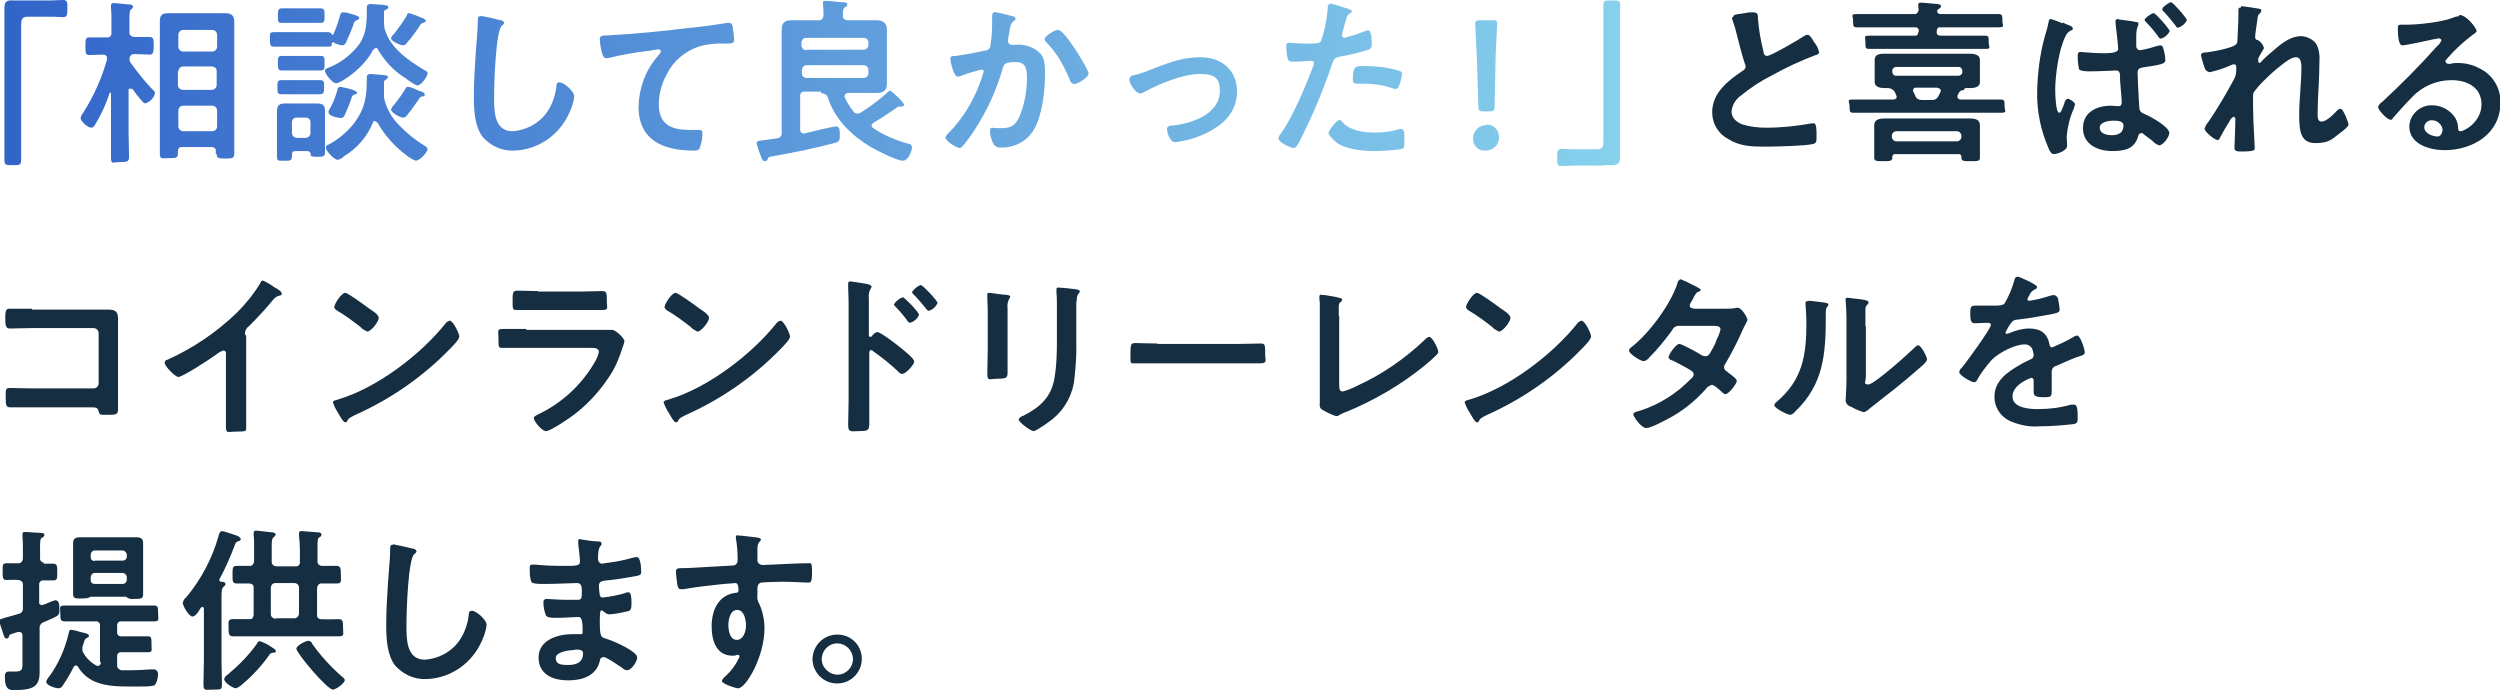
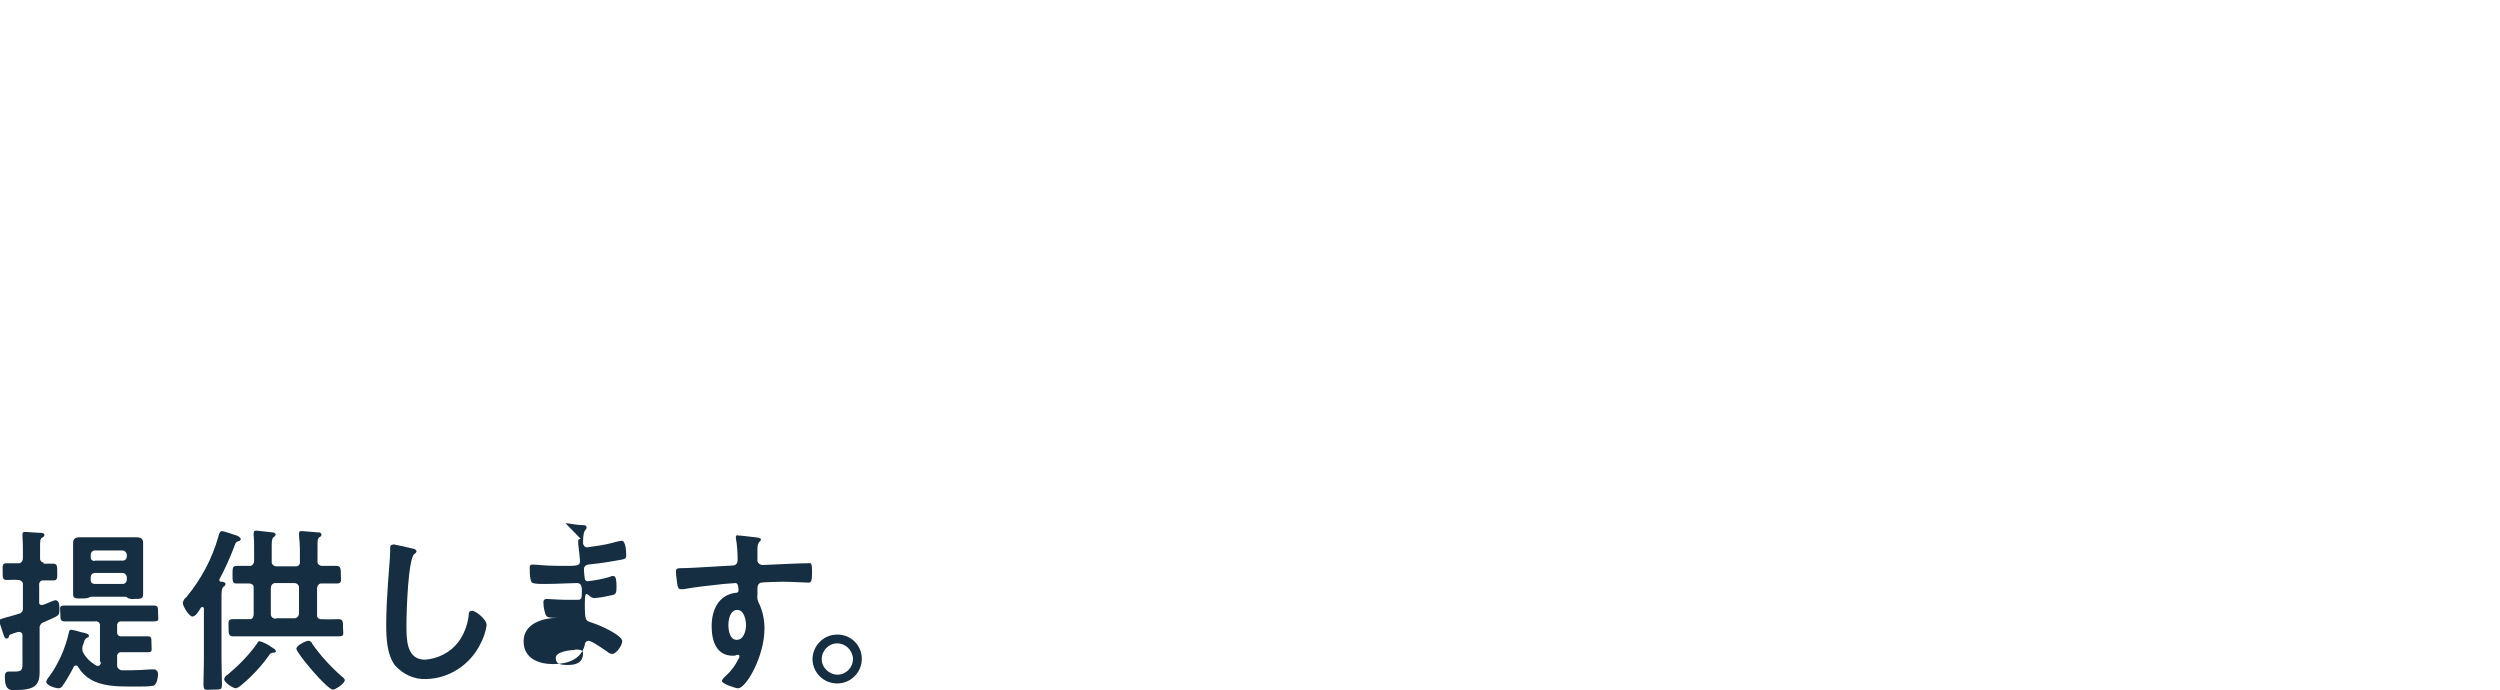
<svg xmlns="http://www.w3.org/2000/svg" version="1.1" viewBox="0 0 567.7 156.7">
  <defs>
    <style>
      .cls-1 {
        fill: #152e41;
        fill-rule: evenodd;
      }

      .cls-2 {
        clip-rule: evenodd;
        fill: none;
      }

      .cls-3 {
        clip-path: url(#clippath);
      }

      .cls-4 {
        fill: url(#_名称未設定グラデーション_10);
      }
    </style>
    <clipPath id="clippath">
-       <path id="_相談して良かった_" class="cls-2" d="M4.8.1c-.6,0-1.3,0-1.9,0C1.5,0,1,.4,1,1.8s0,2.6,0,3.9v25.3c0,1.6,0,3.3,0,4.9s.1,1.6,1.9,1.6,1.9,0,1.9-1.6,0-3.3,0-5V5.6c0-1.1.2-1.8,1.4-1.8h6c.6,0,1.3.1,2,.1,1.1,0,1.1-.5,1.1-2S15.3,0,14.2,0s-1.7.1-2.6.1h-6.8ZM40.5,25.1c0-.6.5-1.1,1.1-1.1h6.6c.6,0,1.1.5,1.1,1.1h0v3.6c0,.6-.5,1.1-1.1,1.1h-6.6c-.6,0-1.1-.5-1.1-1.1v-3.6ZM40.5,16.2c0-.6.5-1.1,1-1.1,0,0,0,0,0,0h6.6c.6,0,1.1.4,1.1,1,0,0,0,0,0,.1v3.1c0,.6-.5,1.1-1.1,1.1h-6.6c-.6,0-1.1-.5-1.1-1.1v-3.1ZM41.6,11.7c-.6,0-1.1-.5-1.1-1.1h0v-2.7c0-.6.5-1.1,1.1-1.1h6.6c.6,0,1.1.5,1.1,1.1h0v2.7c0,.6-.5,1.1-1.1,1.1,0,0,0,0,0,0h-6.6ZM49.2,35c0,1,.6,1,2,1s2,0,2-1.1c0-1.6,0-3.1,0-4.7V8.5c0-1.2,0-2.4,0-3.6s-.5-1.9-2-1.9-1.8,0-2.7,0h-7.5c-.9,0-1.8,0-2.8,0-1.5,0-1.9.5-1.9,1.9s0,2.4,0,3.6v21.7c0,1.6,0,3.1,0,4.6s.5,1.1,2.1,1.1,2,0,2-1.1v-.5c0-.4.2-.8.6-.9,0,0,.2,0,.3,0h6.8c.4,0,.8.2.9.6,0,0,0,.2,0,.3v.6ZM30,20.1c.7,1,1.4,1.9,2.2,2.8.2.3.5.5.8.6,1.1-.4,1.9-1.2,2.2-2.3,0-.4-.3-.7-.6-.9-1.8-1.9-3.4-3.9-4.9-6-.2-.2-.3-.6-.3-.9,0-.5.3-1,.8-1.1,0,0,.2,0,.3,0h.4c1.2,0,2.3.1,3.1.1s.9-.6.9-2,0-2-.9-2-1.9,0-3.1,0h-.4c-.5,0-1-.3-1.1-.8,0-.1,0-.2,0-.3v-3c0-1.2,0-1.9.4-2.2.2-.1.4-.3.4-.6,0-.4-.6-.5-.9-.5-.6,0-2.9-.3-3.4-.3-.3,0-.6,0-.7.4,0,0,0,.1,0,.2,0,.1,0,.2,0,.4.1.9.1,1.8.1,2.7v3c.1.5-.2,1-.7,1.1-.1,0-.3,0-.4,0h-.8c-1.2,0-2.2,0-3.1,0s-.9.5-.9,2,0,2,.9,2,2-.1,3.1-.1h0c.4,0,.8.2.9.6,0,0,0,.1,0,.2,0,0,0,.2,0,.3-1.2,4.3-3,8.3-5.4,12.1-.3.3-.5.8-.6,1.2,0,.8,1.7,2.2,2.4,2.2.4,0,.7-.3.9-.7,1.4-2.3,2.5-4.7,3.3-7.2,0,0,.1-.1.2-.1,0,0,.1.1.1.2v8.7c0,1.9,0,3.8,0,5.7s.4,1.2,2,1.2,2.1,0,2.1-1.2c0-1.9-.1-3.8-.1-5.6v-9.5c0-.2,0-.3.3-.4,0,0,0,0,0,0,.1,0,.2,0,.3.2ZM96.4,21.4c0-.3-.4-.5-.7-.6-.2,0-.8-.3-1.3-.5-.6-.3-1.2-.5-1.8-.6-.2,0-.4.2-.5.4-.8,1.3-1.7,2.6-2.7,3.8-.3.3-.5.6-.6,1,0,.7,2.1,1.8,2.7,1.8.4,0,.7-.2.9-.5,1-1.2,1.9-2.5,2.8-3.8.1-.3.4-.5.8-.5.2,0,.5-.2.5-.4h0ZM81,21c0-.5-2.3-1-2.8-1.1-.2,0-.8-.2-.9-.2-.4,0-.7.4-.7.8-.4,1.5-1,2.9-1.7,4.2-.2.2-.3.5-.3.8,0,.9,2.3,1.3,2.8,1.3.3,0,.7-.2.8-.5.4-.8,1.3-3,1.6-3.9,0-.5.4-.9.9-1,.2,0,.4-.1.4-.3h0ZM70,5.2c1,0,1.9,0,2.8,0s.9-.4.9-1.6,0-1.7-.9-1.7-1.8,0-2.8,0h-3.2c-1,0-2,0-2.8,0s-.9.4-.9,1.7,0,1.6.9,1.6,1.9,0,2.8,0h3.2ZM92.9,3c-.3,0-.5.2-.5.5-.9,1.5-1.9,2.9-3,4.3-.3.2-.5.5-.6.9,0,.7,2.2,1.6,2.7,1.6.4,0,.8-.3,1-.7,1.1-1.2,2-2.5,2.9-3.9.2-.3.5-.5.9-.6.2,0,.4-.2.4-.4-.2-.3-.5-.6-.8-.6-.9-.4-1.9-.8-2.9-1.1h0ZM70,21.4c1.1,0,1.9,0,2.7,0s.9-.4.9-1.6,0-1.6-.9-1.6-1.6,0-2.7,0h-3.4c-1,0-2.1,0-2.7,0-.9,0-.9.4-.9,1.6s0,1.6.9,1.6,1.6,0,2.6,0h3.4ZM70.1,16c1.1,0,2.1,0,2.7,0,.9,0,.9-.4.9-1.7s0-1.6-.9-1.6-1.6,0-2.7,0h-3.4c-1,0-2.1,0-2.7,0-.9,0-.9.4-.9,1.6s0,1.7.9,1.7,1.6,0,2.7,0h3.4ZM85,11.2c0-.2.2-.3.4-.3.2,0,.4.1.4.3,1.5,2.6,3.6,4.9,6.2,6.5.5.4,2.3,1.7,2.8,1.7.8,0,2.3-2,2.3-2.8,0-.3-.3-.5-.6-.6-3.8-2.3-8-5.1-9.2-9.6,0-.3-.1-.7-.1-1,0-.1,0-.3,0-.4,0-.7,0-1.4,0-2.2,0-.3.1-.5.4-.6.3,0,.5-.3.6-.6,0-.4-.7-.4-1.2-.5-.5,0-2.4-.2-2.9-.2-.4,0-.7.2-.8.6,0,0,0,.2,0,.3,0,3,0,5.7-1.7,8.2-1.7,2.3-4.1,4.2-6.8,5.3-.5.2-1,.3-1,.8,0,.7,1.7,2.8,2.5,2.8,1.2,0,6.6-3.7,8.4-7.6h0ZM70.5,30.2c0,.6-.5,1.1-1.1,1.1h-2c-.6,0-1.1-.5-1.1-1.1h0v-2.4c0-.6.4-1.1,1-1.1,0,0,0,0,.1,0h2c.6,0,1.1.4,1.1,1,0,0,0,0,0,.1v2.4ZM70.5,35.2c.1.3.4.4,1.6.4s1.7,0,1.7-1,0-2,0-3v-4.5c0-.6,0-1.2,0-1.8,0-1.3-.4-1.8-1.7-1.8s-1,0-1.6,0h-4.3c-.6,0-1.1,0-1.6,0-1.3,0-1.7.6-1.7,1.8s0,1.2,0,1.8v5.6c0,1,0,1.9,0,2.9s.4.9,1.7.9,1.7,0,1.7-1v-.3c0-.8.2-.9,1.1-.9h2.4c.4,0,.7.3.8.7h0ZM85.7,27.8c1.6,2.8,3.7,5.3,6.4,7.3.7.6,1.5,1.1,2.3,1.4.9,0,2.7-1.9,2.7-2.7-.1-.3-.4-.6-.7-.7-2.1-1.3-4.1-2.9-5.8-4.7-1.7-1.7-2.9-3.9-3.4-6.2,0-.3,0-.7,0-1,0-.8,0-1.6,0-2.4,0-.3.1-.6.4-.7.2-.1.4-.3.5-.6,0-.4-.7-.4-1.3-.5-.4,0-2.3-.2-2.7-.2-.4,0-.7.2-.8.5,0,0,0,.2,0,.3,0,4.2-.3,6.9-2.9,10.4-1.6,2-3.6,3.7-5.9,4.9-.3,0-.5.3-.5.6,0,.8,1.9,2.8,2.7,2.8.5-.1,1-.4,1.4-.8,3-1.8,5.3-4.5,6.6-7.7,0-.2.2-.3.4-.3.2,0,.4.1.4.3h0ZM75.8,9.7c.6.3,1.2.5,1.9.6.3,0,.6-.2.8-.5.6-1.3,1.2-2.7,1.7-4,0-.5.3-.9.7-1.2.3,0,.6-.2.7-.5,0-.4-.9-.7-2.1-1-.5-.2-1.1-.3-1.6-.3-.5,0-.6.4-.7.8-.4,1.4-.9,2.9-1.5,4.2,0,0-.1.1-.2.1h0c-.1,0-.2,0-.2-.2-.2-.3-.5-.4-.8-.4-1.1,0-2.2,0-3.4,0h-5.4c-1.1,0-2.2,0-3.4,0s-1,.4-1,1.6,0,1.7,1,1.7,2.2,0,3.4,0h5.4c1.1,0,2.2,0,3.3,0s.9-.2.9-.6c0-.2.2-.4.4-.4,0,0,.1,0,.2,0h0ZM109.1,3.7c-.6,0-.6.4-.6,1v.4c0,1.6-.4,5.5-.5,7.3-.2,3.2-.4,6.3-.4,9.5s.2,6.8,2,9.2c1.8,2,4.3,3.2,7,3.1,5.2-.1,9.8-3.1,12.2-7.6.8-1.5,1.4-3,1.6-4.7,0-1.2-2.4-3.2-3.3-3.2s-.7.7-.8,1.3c-.3,2.1-1.1,4.2-2.4,5.9-1.8,2.3-4.6,3.7-7.5,3.9-4.3,0-4.2-4.8-4.2-8s.4-15,1.8-16c.2-.1.4-.3.5-.6-.1-.3-.4-.6-.8-.6-1.5-.4-3-.7-4.5-1h0ZM136.2,9c0,.4.4,4.2,1.3,4.2.2,0,.4,0,.6,0,2.9-.7,5.9-1.3,8.8-1.6.4,0,2.2-.4,2.6-.4.3,0,.6.2.6.5-.2.4-.4.7-.7,1-2.8,3.2-4.3,7.3-4.4,11.5,0,7.8,5.8,10,12.6,10,.4,0,.9,0,1.2-.4.5-1.1.7-2.3.7-3.6,0-.6-.3-.7-.9-.7s-1.3,0-2,0c-4,0-7-1.1-7-5.8,0-2.5.7-4.9,1.9-7,1.4-2.8,3.9-4.9,6.8-6,2.1-.7,4.4-.9,6.6-.8.9,0,1.8,0,1.8-.8,0-1-.2-2-.3-2.9-.1-.5-.2-1-.8-1-.2,0-.3,0-.5,0-3,.5-6.1.9-9.1,1.2-5.8.7-11.7,1.3-17.5,1.6-1.8.1-2.3,0-2.3,1h0ZM196.1,14.8c.6,0,1.1.5,1.1,1.1v.7c0,.6-.5,1.1-1,1.1,0,0,0,0,0,0h-13c-.6,0-1.1-.4-1.1-1,0,0,0,0,0-.1v-.7c0-.6.5-1.1,1.1-1.1h13ZM183.1,11.4c-.6,0-1.1-.5-1.1-1.1h0v-.6c0-.6.4-1.1,1-1.1,0,0,0,0,.1,0h13c.6,0,1.1.4,1.1,1,0,0,0,0,0,0v.6c0,.6-.5,1.1-1.1,1.1h-13ZM186.6,21.2c.7,0,1.3.4,1.4,1,1.6,4.9,5.3,8.5,9.6,11.1,1.3.8,6.1,3.2,7.4,3.2s2.1-2.3,2.1-3.1c-.1-.5-.5-.8-1-.8-2.8-.8-5.4-1.9-7.8-3.5-.2-.1-.3-.3-.4-.6,0-.2.2-.4.4-.6,1.9-1.1,3.7-2.3,5.4-3.5,0-.1.2-.2.4-.2,0,0,.3,0,.4,0,.1,0,.2,0,.3,0,.3,0,.5-.2.5-.4,0,0,0,0,0,0,0-.5-2.8-3.2-3.2-3.2-.3.1-.6.3-.8.6-1.8,1.6-3.8,3.1-5.9,4.4-.2.1-.5.2-.7.2-.4,0-.7-.2-.9-.5-.8-1-1.4-2-2-3.2,0,0,0-.2,0-.3,0-.4.4-.7.8-.7,0,0,0,0,0,0h3c1.2,0,2.4,0,3.6,0s2.2-.4,2.2-2,0-2.5,0-3.8v-5c0-1.2,0-2.5,0-3.7s-.8-2-2.3-2-2.4,0-3.6,0h-3c-.5,0-1-.2-1.1-.8,0-.1,0-.2,0-.3,0-1,0-1.5.5-1.9.3,0,.5-.3.5-.6,0-.5-.7-.5-1.1-.5-.9,0-2.7-.3-3.6-.3s-.8,0-.8.6,0,.3,0,.4c.1.8.1,1.5.1,2.3,0,.5-.3,1-.8,1.1-.1,0-.2,0-.3,0h-2.6c-1.2,0-2.4,0-3.6,0s-2.2.4-2.2,2,0,2.5,0,3.7v19.8c.1.6-.3,1.1-.8,1.3,0,0-.1,0-.2,0-1.2.2-2.1.3-2.8.4-1.6.2-1.9.2-1.9.8.2.8.5,1.6.8,2.4.4,1,.5,1.6,1.1,1.6.3,0,.5-.2.6-.4.2-.5.2-.6,1.1-.7,4.6-.8,9.5-1.8,14-3,1-.3,1.3-.4,1.3-1.6s0-2.2-.8-2.2-6.4,1.4-7.2,1.6c0,0-.2,0-.2,0-.4,0-.8-.3-.8-.8,0,0,0-.1,0-.2v-7.4c-.1-.5.2-1,.7-1.1.1,0,.3,0,.4,0h3.6ZM240.2,6.8c-.7,0-3,1.4-3,2.1,0,.3.2.5.4.7,2.7,2.8,3.8,5.1,5.4,8.6,0,.5.5.8.9.9.8,0,3.3-1.5,3.3-2.4s-5.4-9.9-6.9-9.9h0ZM225.7,2.9c-.4,0-.4.5-.4.8,0,.5,0,.9,0,1.4,0,1.7-.1,3.5-.4,5.2,0,.7-.6,1.2-1.3,1.2-2.2.5-4.4.9-6.6,1.2-.5,0-1.2,0-1.2.6s.7,4.1,1.7,4.1c.3,0,.6-.1.8-.2,1.5-.6,3-1,4.6-1.4.3,0,.5.2.5.4,0,0,0,0,0,0-.3,1-.6,2-1,3-1.6,4.2-4,8-7.1,11.1-.3.2-.5.6-.6.9,0,.9,2.6,2.4,3.2,2.4.3,0,.5-.2.7-.4,1.5-1.8,2.8-3.7,4-5.8,2.2-3.7,3.9-7.7,5.1-11.9.3-1.1.7-1.4,3-1.4s2.5,1.6,2.5,3.6c0,3.1-.6,6.2-1.8,9-1,2-2,2.4-4.2,2.4s-1.5-.1-1.9-.1-.5.3-.5.7c0,1,.3,1.9.7,2.8.3.7,1.1,1.1,1.8,1,3.1.1,6.1-1.5,7.6-4.3,1.8-3.2,2.4-8.6,2.4-12.3s-.4-4.5-2.4-5.8c-1.4-.8-3-1.1-4.6-.9-.2,0-.3,0-.5,0-.4,0-.8-.3-.9-.7,0,0,0,0,0-.1,0-.1,0-.3,0-.4.1-.7.2-1.2.3-1.7.2-1.4.3-2,1.1-2.6.2,0,.3-.3.3-.5,0-.4-.7-.6-1-.6-.6-.2-3.6-.9-4-.9h0ZM256.4,18c0,.8,1.4,3.2,2.5,3.2.4,0,.8-.2,1.1-.4,3.4-1.8,8.6-4,12.5-4s4.5,1.4,4.5,4-1.8,4.5-3.9,5.7c-2.1,1.1-4.5,1.8-6.8,2-.5,0-1.3.1-1.3.8s.6,3,1.9,3c2.1-.3,4.2-.8,6.2-1.7,4.2-1.8,7.8-4.8,7.8-9.8s-3.6-7.8-8.3-7.8-8,1.6-11.5,2.9c-1.2.5-2.4.9-3.7,1.2-.5,0-.8.4-.9.8h0ZM304.2,27.2c-.6,0-2.5,2.4-2.5,3s1.3,1.8,2,2.3c2.2,1.5,5.9,1.8,8.6,1.8,2.1,0,4.2-.2,6.2-.5.5-.3.4-1.2.4-2,0-1.6,0-2.5-.7-2.5-.1,0-.3,0-.4,0-1.8.6-3.8.8-5.7.8-2.4,0-5.5-.4-7.2-2.3-.2-.3-.4-.5-.7-.6h0ZM307.2,18.1c0,.7.2.9,1,.9s1,0,1.5,0c2.2,0,4.3.3,6.4,1,.3.1.5.2.8.2.3,0,.6-.2.7-.5.4-.9.6-1.8.8-2.8,0-.4-.2-.7-.6-.8-2.6-.8-5.3-1.1-8-1.1-1.9,0-2.6-.2-2.6,3.2h0ZM301.9,1c-.4,0-.4.4-.4,1-.2,2.5-.7,4.9-1.5,7.3-.4.6-1,.6-3.5.6s-3.4-.2-3.8-.2c-.3,0-.6.2-.6.5,0,0,0,.1,0,.2,0,1,.1,2,.3,2.9.2.8.9.7,1.7.7,1.2,0,3-.2,3.6-.2.3,0,.7.2.7.5,0,0,0,0,0,0,0,.4-.2.7-.3,1-1.6,4.2-4.5,11.2-7.1,14.8-.3.4-.6.8-.7,1.3,0,.9,2.8,2.2,3.4,2.2s.9-.6,1.4-1.5c2.9-5.7,5.4-11.6,7.4-17.6.4-1.1.5-1.3,1.6-1.6,2.2-.4,4.4-.9,6.6-1.6.6-.2.9-.8.8-1.4,0-.6,0-3-.8-3-.3,0-.6,0-.8.2-1.5.6-3.1,1.1-4.6,1.5-.3,0-.6-.3-.6-.6h0c0-.2.8-3.1,1-3.6,0-.6.4-1.1.9-1.4.2,0,.3-.2.4-.4,0-.4-1.1-.7-1.5-.8-.5-.2-3.2-1-3.5-1h0ZM338.2,25.3c1,0,1.2-.2,1.2-1.2l.2-9.9c0-2.6.4-8,.4-8.8s-.2-.8-1.1-.8h-2.8c-.9,0-1.1.2-1.1.8s.3,6.2.4,8.6l.3,10.1c0,1,.2,1.2,1.2,1.2h1.3ZM337.6,28.4c-1.7,0-3,1.2-3.1,2.9,0,.1,0,.2,0,.3,0,1.4,1.1,2.6,2.6,2.6,0,0,.1,0,.2,0,1.6,0,3-1.1,3.1-2.8,0-.1,0-.2,0-.3,0-1.5-1.1-2.7-2.6-2.8,0,0-.1,0-.2,0h0ZM364.1,37.5c.6,0,1.2,0,1.9,0,1.3,0,1.9-.4,1.9-1.8s0-2.6,0-3.9V6.6c0-1.6,0-3.3,0-4.9s0-1.6-1.9-1.6-1.9,0-1.9,1.5,0,3.4,0,5v25.5c0,1.1-.2,1.8-1.4,1.8h-6c-.7,0-1.4-.1-2-.1-1.1,0-1.1.6-1.1,2.1s0,1.8,1,1.8,1.7-.1,2.6-.1h6.8Z" />
-     </clipPath>
+       </clipPath>
    <linearGradient id="_名称未設定グラデーション_10" data-name="名称未設定グラデーション 10" x1="0" y1="23.6" x2="371.6" y2="23.6" gradientUnits="userSpaceOnUse">
      <stop offset="0" stop-color="#3264c9" />
      <stop offset="1" stop-color="#88d2ed" />
    </linearGradient>
  </defs>
  <g>
    <g id="copy.svg">
-       <path id="_コインランドリーレンタルを" data-name="コインランドリーレンタルを" class="cls-1" d="M7.3,70.1c-1.2,0-2.3,0-3.5,0-.6,0-1.1,0-1.7,0s-.9.3-.9,1.9,0,2.6,1,2.6,3.4-.1,5.2-.1h13.8c.7,0,1.2.5,1.2,1.2,0,0,0,0,0,0v11.3c0,.7-.5,1.2-1.2,1.2H7.4c-1.9,0-4.2-.1-5.2-.1s-.9.5-.9,2.1,0,2.3,1,2.3,3.4,0,5.2,0h13c1.2,0,1.7,0,1.9.9.2.8.2.8,2,.8s2.4,0,2.4-1.2,0-2.4,0-3.6v-13.5c0-1.2,0-2.4,0-3.6,0-1.9-1-2-2.6-2s-2,0-3.1,0H7.3h0ZM55.6,75.9c0-.7.3-1.4.9-1.8,1.9-1.9,3.8-3.9,5.5-6,.4-.5.9-.9,1.6-1,.2,0,.4-.2.4-.4,0-.5-1.1-1.2-1.6-1.4-.8-.6-1.8-1.2-2.7-1.6-.3,0-.5.3-.6.6-1.5,2.5-3.3,4.7-5.4,6.8-4.6,4.4-9.9,8-15.7,10.6-.3,0-.6.3-.6.7,0,.8,2.4,3.2,3.1,3.2,1,0,7.4-4.2,8.6-5.1.5-.4,1-.7,1.6-.9.8,0,.6.9.6,1.1v10.9c0,1.7,0,3.4,0,5.2s.4,1.2,2.6,1.2,2-.1,2-1.2c0-1.7,0-3.5,0-5.2v-15.4h0ZM102,72.9c-.3,0-.5.2-.7.4-5.7,7.2-15.7,14.8-24.5,17.4-.5.2-1.2.2-1.2.7.3.8.7,1.7,1.2,2.4.3.5,1.1,2.1,1.6,2.1.2,0,.3,0,.4-.2.3-.7.4-.7,1.7-1.4,8.1-3.6,15.5-8.7,21.7-15.1.5-.5,2.1-2.1,2.1-2.8,0-.6-1.4-3.6-2.2-3.6h0ZM78.4,66.5c-.9,0-2.5,2.6-2.5,3.2,0,.3.3.6.6.8,1.9,1.1,3.6,2.4,5.3,3.7.4.5,1,.8,1.6,1.1.8,0,2.6-2.2,2.6-3.1s-1.9-1.9-2.4-2.3c-.8-.6-4.6-3.4-5.2-3.4ZM119.5,74.7c-1.7,0-3.4,0-5.1,0s-1.2.3-1.2,2.3,0,2,1.1,2c1.7,0,3.4,0,5.1,0h14.9c.6,0,1.7,0,1.7.9-.2.9-.6,1.8-1.1,2.6-2.9,4.9-7.2,8.9-12.3,11.4-.4.2-1.4.6-1.4,1,0,.7,1.8,3,2.8,3s5.6-3.1,6.7-4c3.3-2.6,6.1-5.8,8.3-9.4,1-1.7,1.7-3.5,2.3-5.4.2-.5.4-1.1.5-1.6,0-.7-2-2.6-2.8-2.6-.2,0-.5,0-.7,0-.8,0-2.7,0-3.6,0h-15.2,0ZM122.2,66.1c-1.6,0-3.6-.1-4.7-.1s-1.1.5-1.1,2.4,0,2,1.1,2,3.1,0,4.7,0h9.8c1.6,0,3.1,0,4.7,0s1.1-.5,1.1-1.9c0-2,0-2.4-1.1-2.4s-3.1.1-4.7.1h-9.8ZM177.1,72.9c-.3,0-.5.2-.7.4-5.7,7.2-15.7,14.8-24.5,17.4-.5.2-1.2.2-1.2.7.3.8.7,1.7,1.2,2.4.3.5,1.1,2.1,1.6,2.1.2,0,.3,0,.4-.2.3-.7.4-.7,1.7-1.4,8.1-3.6,15.5-8.7,21.7-15.1.5-.5,2.1-2.1,2.1-2.8,0-.6-1.4-3.6-2.2-3.6h0ZM153.4,66.5c-.9,0-2.5,2.6-2.5,3.2,0,.3.3.6.6.8,1.9,1.1,3.6,2.4,5.3,3.7.4.5,1,.8,1.6,1.1.8,0,2.6-2.2,2.6-3.1s-1.9-1.9-2.4-2.3c-.8-.6-4.6-3.4-5.2-3.4ZM209.1,64.7c-.8.3-1.5.9-2,1.6,0,.2.2.4.4.6,1,1,1.9,2.1,2.8,3.2.1.2.3.4.6.5.9-.3,1.6-.9,2-1.8,0-.5-3.3-4-3.7-4ZM205,67.5c-.8.3-1.5.8-2,1.6,0,.2.2.4.4.6,1,1,1.9,2.1,2.7,3.2.1.2.4.4.6.4.9-.3,1.6-.9,2-1.8,0-.6-3.3-4-3.7-4ZM198,76.3c0,.1-.2.2-.4.2-.2,0-.3-.2-.3-.4,0,0,0,0,0,0v-6c0-1,0-1.8,0-2.4-.1-.7,0-1.5.4-2.1.1-.2.2-.3.2-.5,0-.6-1.6-.7-3.4-1-.3,0-1.1-.2-1.4-.2-.3,0-.5.2-.5.4,0,0,0,.1,0,.2,0,.2,0,.5,0,.7,0,1,.1,2.1.1,3.1v22.8c0,1.8-.1,3.6-.1,5.4s.7,1.4,2.3,1.4c2.4,0,2.5-.2,2.5-2.1s0-3.2,0-4.8v-10.9c0-.3.1-.6.4-.6,0,0,0,0,0,0,.1,0,.3,0,.4.2,2,1.4,4,3,5.8,4.7.2.3.5.5.9.5.8,0,2.7-2.1,2.7-2.8s-2.2-2.4-2.8-2.9c-.8-.7-4.8-3.8-5.6-3.8-.5.1-.9.5-1.2.9ZM244.5,68.5c0-.6,0-1.2.3-1.7.2-.1.3-.3.4-.6,0-.4-.5-.4-.8-.5-1.3-.2-2.6-.3-4-.4-.3,0-.5,0-.5.4,0,.2,0,.5,0,.7.1.9.1,1.8.1,2.8v8.7c0,2.6-.1,5.2-.5,7.7-.7,4.5-3.2,6.8-7.1,8.8-.5.1-.8.4-1.1.8,0,.7,2.8,2.7,3.4,2.7s3.7-2.2,4.4-2.8c2.8-2.3,4.6-5.7,4.9-9.3.3-2.8.5-5.7.4-8.5v-8.9h0ZM228.8,72.3c0-.9,0-1.6,0-2.2-.1-.8,0-1.6.4-2.3.1-.1.2-.3.2-.4,0-.4-.6-.4-1.4-.5-.6,0-3-.4-3.4-.4s-.4.1-.4.4,0,.5,0,.7c0,1,.1,2.1.1,3.2v8.4c0,1.9-.1,3.7-.1,5.6s.5,1.2,2.4,1.2,2.2-.2,2.2-1.4c0-1.8,0-3.6,0-5.4v-6.7h0ZM262.8,78c-1.7,0-4.4-.1-5-.1-1,0-1.1.3-1.1,2.6s0,2,1.1,2c1.7,0,3.4,0,5,0h18.4c1.6,0,3.3,0,5,0s1.1-.8,1.1-2c0-2.2,0-2.5-1.1-2.5s-3.1.1-5,.1h-18.4ZM304,71.7c0-.6,0-1.3,0-1.9,0-.4,0-.9.4-1.2.2-.1.3-.3.4-.5,0-.4-.5-.4-.8-.5-.6-.2-2.6-.5-3.2-.6-.3,0-.6,0-.8-.1-.2,0-.4.2-.4.4,0,0,0,0,0,0,0,.2,0,1,.1,1.3,0,.7,0,1.6,0,2.4v16.3c0,1.5,0,3,0,4.3-.1.5,0,1.1.5,1.4,1,.6,2,1.1,3.2,1.5.4,0,.7-.2,1-.4.5-.2.9-.5,1.4-.6,6.3-2.6,12.3-6.1,17.6-10.4,1-.8,1.9-1.6,2.8-2.5.2-.2.4-.4.4-.7,0-.8-1.4-3.4-2-3.4-.4,0-.7.3-1,.6-4.5,4.3-9.7,7.9-15.4,10.5-1,.5-2.1,1-3.3,1.3-.7,0-.8-.6-.8-1.6v-15.6h0ZM359,72.9c-.3,0-.5.2-.7.4-5.7,7.2-15.7,14.8-24.5,17.4-.5.2-1.2.2-1.2.7.3.8.7,1.7,1.2,2.4.3.5,1.1,2.1,1.6,2.1.2,0,.3,0,.4-.2.3-.7.4-.7,1.7-1.4,8.1-3.6,15.5-8.7,21.7-15.1.5-.5,2.1-2.1,2.1-2.8s-1.4-3.6-2.2-3.6h0ZM335.4,66.5c-.9,0-2.5,2.6-2.5,3.2,0,.3.3.6.6.8,1.9,1.1,3.6,2.4,5.3,3.7.4.5,1,.8,1.6,1.1.8,0,2.6-2.2,2.6-3.1s-1.9-1.9-2.4-2.3c-.8-.6-4.6-3.4-5.2-3.4h0ZM384.4,70c-.4,0-.7-.2-.7-.6,0-.3.2-.6.3-.8.3-.4.5-.8.6-1.1.6-1,.6-1.1,1.2-1.3.2,0,.4-.2.4-.4,0-.3-2-1.2-2.4-1.4-.7-.4-1.5-.7-2.2-1-.4.2-.7.6-.7,1-1.6,4.8-6.4,11.3-10.4,14.4-.3.2-.5.4-.6.8,0,.7,2.6,2.4,3.3,2.4.5,0,1-.4,1.3-.8,1.9-1.9,3.6-4,5.2-6.2.3-.7,1-1.1,1.8-1h7.6c.6,0,1.6,0,1.6.8-.2.9-.6,1.8-1,2.6,0,.2-.2.4-.2.6-1.1,2.1-1.4,2.9-2.2,2.9-.3,0-.5-.1-.8-.2-.8-.5-4.5-2.6-5.2-2.6s-2.4,2.4-2.4,3,.8.7,1.2.9c1,.5,3.1,1.6,4,2.2.3.2.5.5.5.8,0,.4-.3.8-.6,1-3.2,3.3-7.1,5.8-11.4,7.2-1,.3-1.7.4-1.7.9s1.8,3.1,2.9,3.1,4-1.6,4.8-2c3.3-1.7,6.2-4,8.7-6.8.3-.5.8-.8,1.4-1,.3,0,.6.2.9.4.6.5,1.1.9,1.6,1.4.2.2.4.3.6.3.8,0,2.6-2.4,2.6-3s-1.8-1.7-2.2-2.1c-.4-.2-.7-.6-.7-1,0-.3.1-.6.3-.8,1.4-2.4,2.7-4.9,3.8-7.4.3-.7.6-1.3,1-2,.1-.2.2-.4.2-.6,0-.6-1.4-2.7-2.1-2.7-.1,0-.3,0-.4,0-.8.2-1.6.2-2.4.2h-7.3,0ZM423.6,74.1c0-1,0-3,0-3.9,0-.4.1-.7.4-1,.2-.1.3-.3.3-.6,0-.4-1.2-.6-3.2-.8-.3,0-1.3-.2-1.6-.2-.2,0-.4.1-.4.3,0,0,0,0,0,0v.2c.1,1.4.2,2.7.2,4.1v14c0,1.9-.2,4.5-.2,4.8.1.7.6,1.2,1.3,1.4.9.5,1.8.9,2.8,1.2.5-.1.9-.4,1.2-.7,1-.8,2.7-2.1,3.8-3,2.5-1.9,4.9-3.9,7.3-6,.5-.4,2.1-1.7,2.1-2.3s-1.4-3.2-2-3.2c-.3,0-.6.3-.8.5-1.3,1.3-9.2,8.4-10.5,8.4s-.6-.6-.6-1.8v-11.4h0ZM410.5,68.4c-.2,0-.5,0-.5.3,0,0,0,0,0,.1,0,.1,0,.3,0,.4.1,1.2.2,2.8.2,4,0,7.4-.8,13-6.8,18.1-.3.2-.4.4-.5.7,0,.7,3,2.2,3.6,2.2.5-.1.9-.4,1.2-.8,6.4-6.1,6.9-13.1,6.9-21.4v-.9c0-.4,0-.9.2-1.3.2-.1.3-.3.4-.6,0-.4-.5-.4-1-.5-.8-.1-2.9-.4-3.6-.4h0ZM458,62.9c-.4,0-.5.4-.6.8-.5,1.8-1.2,3.5-2.2,5.2-.4.5-1.4.5-2.5.5h-1.2c-1.2,0-2.2,0-2.9,0-1,0-1.2.2-1.2,1.8s.2,2.2,1,2.2,2.2-.1,2.8-.1.9.1.9.5c0,.8-5.8,8.8-6.7,9.8-.3.2-.4.5-.5.9,0,.7,2.7,2.3,3.4,2.3.2,0,.5-.2.6-.4.9-1.7,2.1-3.2,3.4-4.7,1.6-1.6,5.2-3.5,7.5-3.5.8,0,1.6.5,1.8,1.4.1.4.2.7.2,1.1,0,.4-.3.8-.7.9-.8.4-1.7.8-2.5,1.3-2.8,1.6-5.7,3.6-5.7,7.2,0,2.6,1.6,4.8,4,5.7,2,.8,4.2,1.2,6.3,1,2.6,0,5.1-.2,7.7-.5.9-.2.9-.5.9-1.7,0-2.3-.3-2.7-.8-2.7-.3,0-.5,0-.8,0-2.4.7-4.9,1-7.4,1-1.9,0-5.8-.2-5.8-2.9s4.1-4.2,4.3-4.2c.3,0,.5.3.5.6,0,0,0,0,0,.1,0,.8,0,1.7,0,2.6s.7,1.1,2.4,1.1,1.7-.2,1.7-1.6,0-2.4,0-3.7v-.5c0-.6.4-1.2,1-1.3,1.6-.7,3.1-1.4,4.7-2,.2,0,.4-.1.6-.2.8-.2,1.2-.4,1.2-.9,0-.7-1-3.8-1.7-3.8-.4,0-.7.2-1,.4-1.5.9-3.1,1.6-4.7,2.3-.3,0-.6-.3-.6-.7-.5-2.5-2-3.6-4.6-3.6-1.5,0-3,.4-4.4,1-.2.1-.5.2-.7.2-.2,0-.3-.1-.3-.3.4-.8.8-1.6,1.4-2.3.3-.4.7-.6,1.2-.6,2.5-.3,5-.7,7.6-1.2.8-.2,2.1-.3,2.1-1,0-.7-.2-1.5-.3-2.2,0-.6-.4-1.1-1-1.2-.3,0-.7.1-1,.2-1.5.5-3.1.9-4.6,1.1-.2,0-.4-.1-.4-.3,0,0,0,0,0,0,0-.3.2-.6.4-.9.2-.6.7-1.1,1.3-1.4.2,0,.4-.2.5-.5,0-.6-4.1-2.4-4.5-2.4h0Z" />
-       <path id="_提供します_" data-name="提供します_" class="cls-1" d="M10.1,127.8c-.5,0-1-.4-1-.9,0,0,0-.2,0-.2v-2.4c0-1.3,0-1.9.4-2.2.3,0,.5-.3.6-.6,0-.5-.7-.5-1-.5-.7,0-2.6-.2-3.2-.2s-.8,0-.8.6c0,.1,0,.2,0,.4.1,1,.1,2.1.1,3.1v1.9c0,.5-.3,1-.8,1.1-.1,0-.2,0-.3,0-1,0-1.9,0-2.6,0-1,0-.9.5-.9,1.9s0,1.9.9,1.9,1.7-.1,2.6,0c.5,0,1,.3,1.1.8,0,.1,0,.2,0,.3v5.2c.1.7-.3,1.3-1,1.4,0,0,0,0,0,0-1.2.4-2.1.6-2.8.8-1.3.4-1.5.4-1.5.8,0,.3.1.7.2,1,.2.5.3.9.4,1.2.4,1.2.5,1.8,1,1.8.3,0,.5-.2.5-.4,0-.3.3-.6.6-.6.3-.1.7-.3,1.5-.5.1,0,.2,0,.3,0,.4,0,.7.3.7.7,0,0,0,0,0,0v5.7c0,1.8.2,2.6-1.6,2.6-.4,0-.7,0-1.1,0-.1,0-.3,0-.4,0-.8,0-.9.6-.9,1.2,0,3.2,1.3,3,2.3,3,4.4,0,5.6-1,5.6-4.1s0-1.7,0-2.5v-7.3c-.1-.7.3-1.3.9-1.5,3.4-1.5,3.6-1.4,3.6-2.8s-.1-2.2-1-2.2c-.6.2-1.2.4-1.8.7-.4.2-.8.3-1.2.4-.4,0-.7-.3-.6-.7,0,0,0,0,0,0v-3.8c-.1-.5.2-1,.7-1.1.1,0,.2,0,.3,0,.6,0,1.9,0,2.2,0,1,0,.9-.6.9-1.9s0-1.9-.9-1.9c-.6,0-1.5,0-2.3,0ZM20.6,131.1c0-.5.3-.9.8-1,0,0,0,0,0,0h6.4c.5,0,.9.4,1,.9,0,0,0,0,0,0v.6c0,.5-.3.9-.8,1,0,0,0,0-.1,0h-6.4c-.5,0-.9-.3-.9-.8,0,0,0,0,0-.1v-.6ZM21.5,127.4c-.5,0-.9-.3-.9-.8,0,0,0,0,0-.1v-.5c0-.5.3-.9.8-1,0,0,0,0,0,0h6.4c.5,0,.9.4,1,.9,0,0,0,0,0,0v.5c0,.5-.4.9-.9.9,0,0,0,0,0,0h-6.4ZM29,135.8c.5.2,1,.3,1.5.2,1.4,0,2,0,2-1s0-1.5,0-2.3v-7.1c0-.8,0-1.6,0-2.3,0-1.1-.7-1.3-1.6-1.3s-1.7,0-2.6,0h-7.5c-.8,0-1.7,0-2.6,0s-1.6.2-1.6,1.3,0,1.5,0,2.3v7.1c0,.8,0,1.7,0,2.3,0,1,.8.9,2,.9.5,0,1.1,0,1.6-.2.1-.1.3-.2.5-.2h7.7c.2,0,.3,0,.5.2h0ZM22.9,150.4c0,.4-.2.7-.5.8,0,0,0,0,0,0-.1,0-.2,0-.4,0-1.3-.7-2.4-1.7-3.1-3-.2-.3-.2-.6-.2-.9,0-.3,0-.6.2-.9,0-.2.1-.4.2-.6,0-.4.3-.8.7-1,.2,0,.4-.2.4-.4,0-.5-.7-.6-2-.9-.6-.2-1.3-.4-2-.5-.5,0-.5.4-.6.8-.8,3.5-2.3,6.9-4.4,9.8-.3.3-.6.8-.7,1.2,0,.9,2.2,1.5,2.8,1.5.4,0,.8-.3,1-.7.9-1.3,1.7-2.7,2.4-4.1,0-.2.3-.3.5-.4.2,0,.4.1.5.3.7,1.2,1.7,2.2,2.9,2.9,2.5,1.5,6,1.6,8.8,1.6h2.2c1.1,0,2.2,0,3.3-.2.7-.3,1-1.9,1-2.6,0-.5-.3-1-.8-1.1,0,0-.2,0-.3,0-.2,0-.4,0-.6,0-1.4.1-2.9.2-4.3.2s-1.5,0-2.2,0c-.5,0-1-.4-1.1-.9,0,0,0-.2,0-.3v-1.8c-.1-.5.2-1,.7-1.1.1,0,.3,0,.4,0h2.4c1.2,0,2.4,0,3.5,0s.8-.4.8-1.8,0-1.8-.8-1.8-2.3,0-3.5,0h-2.4c-.5.1-1-.2-1.1-.7,0-.1,0-.3,0-.4v-1.2c-.1-.5.2-1,.7-1.1.1,0,.3,0,.4,0h3.1c1.4,0,2.7,0,4.1,0s1-.4,1-1.8,0-1.8-1-1.8-2.7,0-4.1,0h-12c-1.4,0-2.7,0-4.1,0s-1,.5-1,1.8,0,1.8,1,1.8,2.7,0,4.1,0h2.8c.5-.1,1,.2,1.1.7,0,.1,0,.3,0,.4v8h0ZM62.6,147.8c0-.2-.2-.4-.4-.5-.2-.1-.4-.3-.6-.4-.8-.6-1.7-1-2.6-1.3-.3,0-.5.2-.6.5-1.9,2.7-4.2,5-6.7,7.1-.4.2-.7.6-.8,1,0,.8,2,2.1,2.7,2.1.5-.2,1-.5,1.4-.9,2.3-1.9,4.4-4.2,6.1-6.6.2-.4.6-.6,1-.6.3,0,.5,0,.6-.4,0,0,0,0,0,0h0ZM78.3,154.4c-.1-.3-.4-.6-.7-.8-2.5-2.2-4.8-4.7-6.7-7.4-.1-.4-.4-.6-.8-.7-.7,0-2.8,1.1-2.8,1.8,0,1,7,9.3,8.3,9.3.6,0,2.7-1.4,2.7-2.2h0ZM62.6,140.5c-.5,0-1-.3-1.1-.9,0,0,0-.1,0-.2v-5.9c0-.5.3-1,.9-1.1,0,0,.1,0,.2,0h4.2c.6,0,1.1.4,1.1,1,0,0,0,0,0,0v5.9c0,.6-.5,1.1-1,1.1,0,0,0,0,0,0h-4.2ZM56.6,132.5c.5,0,1,.3,1,.8,0,.1,0,.2,0,.3v5.9c0,.5-.2,1-.7,1.1-.1,0-.2,0-.3,0-1.2,0-2.5,0-3.7,0s-1,.6-1,1.9,0,2,1,2,2.9,0,4.4,0h15.2c1.5,0,3,0,4.4,0s1-.5,1-1.9,0-2-1-2-2.5.1-3.8,0c-.5.1-1-.2-1.1-.7,0-.1,0-.2,0-.4v-5.9c0-.5.3-1,.8-1.1.1,0,.2,0,.3,0,1.1,0,2.2,0,3.4,0s.9-.7.9-2,0-2-1-2-2.4,0-3.3,0c-.5,0-1-.4-1-.9,0,0,0-.1,0-.2v-3.3c0-1.2,0-1.8.4-2.1.3-.1.5-.3.5-.6,0-.3-.4-.6-.7-.5-.5,0-3.2-.3-3.7-.3s-.7,0-.7.6,0,.2,0,.4c.1,1.1.2,2.1.2,3.2v2.7c.1.5-.2,1-.7,1.1-.1,0-.3,0-.4,0h-4.2c-.5,0-1-.3-1.1-.8,0-.1,0-.2,0-.4v-3.2c0-1.2,0-1.8.4-2.2.2-.1.4-.3.5-.6,0-.3-.4-.5-.7-.5-.4,0-3.2-.4-3.6-.4s-.7,0-.7.6c0,.1,0,.3,0,.4.1.8.1,1.7.1,2.5v3.4c0,.5-.3,1-.8,1.1,0,0-.2,0-.3,0-.8,0-2.1,0-2.8,0-1,0-1,.4-1,2s0,2,1,2c.9,0,2,0,2.9,0h0ZM46.3,150c0,1.8-.1,3.6-.1,5.3s.4,1.3,2.2,1.3,2,0,2-1.2c0-1.8-.1-3.6-.1-5.4v-14.1c0-1.5,0-2.3.5-2.7.2-.1.4-.3.4-.6,0-.4-.6-.5-1-.5-.2,0-.3-.1-.4-.3,0,0,0-.1,0-.2,1.3-2.4,2.4-4.9,3.4-7.5.3-.8.3-1,.9-1.2.3,0,.5-.2.6-.5-.2-.4-.6-.7-1-.8-.6-.2-2.9-1-3.3-1s-.7.6-.8,1.2c-1.4,5-3.9,9.7-7.2,13.7,0,0-.1.2-.2.2-.4.3-.6.8-.7,1.2,0,.7,1.4,3.1,2.2,3.1s1.6-1.5,1.9-2c0,0,.2-.1.3-.2.2,0,.4.2.4.4v11.6h0ZM89.2,123.7c-.6,0-.6.4-.6,1v.4c0,1.6-.4,5.5-.5,7.3-.2,3.2-.4,6.3-.4,9.5s.2,6.8,2,9.2c1.8,2,4.3,3.2,7,3.1,5.2-.1,9.8-3.1,12.2-7.6.8-1.5,1.4-3,1.6-4.7,0-1.2-2.4-3.2-3.3-3.2s-.7.7-.8,1.3c-.3,2.1-1.1,4.2-2.4,5.9-1.8,2.3-4.6,3.7-7.5,3.9-4.3,0-4.2-4.8-4.2-8s.4-15,1.8-16c.2-.1.4-.3.5-.6-.1-.3-.4-.6-.8-.6-1.5-.4-3-.7-4.5-1h0ZM130.5,147.5c.9,0,1.9,0,1.9.8,0,2.2-1.6,2.7-3.4,2.7s-2.8-.2-2.8-1.6,3.1-1.8,4.4-1.8h0ZM131.9,122.4c-.4,0-.6,0-.6.5,0,.2,0,.4,0,.6.1.7.4,3.4.4,4,0,1.1-1,1-4.5,1s-5.3-.3-6.2-.3-.7.6-.7,1.1c0,1,0,2,.4,2.9.2.3,1.2.4,2.3.4h1.2c2.2,0,5.4-.2,6.8-.2s1.1,1.6,1.1,2.8-.6,1-2,1h-1.8c-1.5,0-3.8-.2-4.2-.2-.4,0-.7.3-.7.6,0,0,0,.1,0,.2,0,1,.2,1.9.5,2.8.3.7,1.1.7,2.7.7s4-.2,4.8-.2.9,1.5.9,2.8,0,1.1-.7,1.1-1.2,0-1.6,0c-3.3,0-7.7,1.3-7.7,5.3s3.5,5.2,6.7,5.2,6.4-1,7.2-4.4c0-.5.3-.8.8-.9.8,0,3.4,1.9,4.2,2.4.3.3.8.6,1.2.6,1,0,2.3-2,2.3-2.9,0-1.4-5.3-3.7-6.6-4.1-1.7-.6-1.9-.2-1.9-4.4s.8-1.1,2.3-1.3c1.4-.1,2.8-.4,4.1-.7.7-.2.8-.6.8-1.9s-.1-2.4-.7-2.4c-.3,0-.5,0-.8.2-1.7.5-3.4.8-5.1,1-.3,0-.6-.3-.6-.6-.1-.7-.2-1.4-.2-2.1,0-1.1,1-1.1,1.8-1.2,2.1-.2,4.6-.6,6.7-1,.8-.2,1.1-.2,1.1-1s-.1-3.3-1-3.3c-.5,0-1,.2-1.5.3-1.4.4-2.9.7-4.4.9-.3,0-1.8.3-2,.3-.5,0-.9-.5-.9-1,0,0,0-.1,0-.2,0-3.2.8-2.6.8-3.3s-.6-.5-1.6-.6c-.7,0-2.6-.4-3.2-.4h0ZM167.4,138.5c1.6,0,2,2.3,2,3.5s-.5,3.3-2.1,3.3-1.9-2.2-1.9-3.4.4-3.4,2-3.4h0ZM167.6,121.5c-.2,0-.5.1-.5.4,0,0,0,0,0,0,0,.1,0,.2,0,.3.3,1.6.4,3.3.4,5,0,.6-.3,1.1-.9,1.2-.4,0-9.8.6-10.8.6-2,0-2.3,0-2.3.8,0,1,.2,1.9.3,2.9.1.5.2,1.1.8,1.1.2,0,.4,0,.6,0,1.9-.4,7.1-1,9.2-1.2.5,0,2.3-.2,2.6-.2s.7.2.7,1.7c0,.3-.2.5-.5.5-4,.4-5.6,3.9-5.6,7.6s1.3,6.7,4.8,6.7c.3,0,.6,0,.9-.2.1,0,.2,0,.3,0,.2,0,.3.1.3.3,0,.2,0,.4-.2.6-.7,1.5-1.7,2.8-2.9,3.9-.4.3-.7.7-.9,1.1,0,.7,3.2,1.7,3.7,1.7,1.8,0,6-7.2,6-13.6,0-1.9-.4-3.9-1.2-5.6-.4-.6-.5-1.4-.4-2.1v-1.4c0-.6.2-1.1.8-1.3.4-.1,4.2-.2,4.9-.2,2.2,0,5.2.2,5.8.2s.9,0,.9-2.4-.3-2-.9-2c-1.7,0-6,.2-8,.3-.4,0-2,.1-2.3.1-.6,0-1.1-.4-1.2-.9,0,0,0-.2,0-.2,0-.8,0-1.7,0-2.6,0-.6.1-1.3.6-1.7.1-.1.2-.3.2-.4,0-.4-1.2-.5-2.2-.6s-2.2-.3-3.1-.3h0ZM190.1,146.1c1.9,0,3.5,1.5,3.6,3.5,0,0,0,0,0,0,0,2-1.6,3.6-3.5,3.6s-3.6-1.6-3.6-3.5c0-2,1.6-3.6,3.5-3.6h0ZM190.1,144.1c-3.1,0-5.5,2.5-5.6,5.5h0c0,3.1,2.5,5.6,5.6,5.6s5.6-2.5,5.6-5.6c0-3.1-2.5-5.5-5.5-5.5h0Z" />
-       <path id="_と喜ばれる" data-name="と喜ばれる" class="cls-1" d="M393.3,4c0,.2,0,.3.1.5.3.9.6,1.7.8,2.6.4,1.6,1.5,5.9,2,7.3.1.2.2.5.2.7,0,.4-.3.8-.7,1-3.3,2.2-6.9,5-6.9,9.4,0,2.6,1.4,4.9,3.7,6.1,2.6,1.6,5.2,1.7,8.2,1.7s9.5-.2,11-.6c.8-.2.8-.6.8-1.7v-.5c0-.8,0-2.5-.6-2.5-.1,0-.2,0-.4,0-3.4.6-6.9,1-10.4,1-1.8,0-3.6-.2-5.3-.7-1.2-.4-2.6-1.4-2.6-2.9.1-1.4.8-2.7,2-3.6,2.2-1.8,4.6-3.4,7.2-4.7,3.2-1.8,6.5-3.3,9.9-4.6.4,0,.7-.3.8-.6-.2-.9-.6-1.7-1.2-2.4-.2-.4-.9-1.6-1.4-1.6-.4,0-.7.2-1,.4-1,.7-7.4,4.4-8.2,4.4s-.8-.7-.9-1.2c-.6-2.4-1-4.7-1.2-7.2,0-.9,0-1.5-1.1-1.5-.6,0-1.3,0-1.9.2-1.3.2-2.6.2-2.6.8ZM430.6,32.1c-.5,0-.9-.4-1-.9,0,0,0,0,0,0v-.4c0-.5.4-.9.9-1,0,0,0,0,0,0h13.9c.5,0,.9.4,1,.9,0,0,0,0,0,0v.4c0,.5-.4.9-.9,1,0,0,0,0,0,0h-13.9ZM445.4,35.6c0,0,0,.2,0,.2,0,.8.5.8,2.1.8s2.1,0,2.1-.8,0-1.3,0-1.9v-3.6c0-.7,0-1.3,0-1.9,0-1.3-1.2-1.5-2.3-1.5s-1.9,0-2.9,0h-13.6c-1,0-1.9,0-2.9,0s-2.3.2-2.3,1.5,0,1.2,0,1.9v3.6c0,.6,0,1.5,0,1.9,0,.8.5.8,2,.8s2.2,0,2.1-.9c0-.3.2-.7.5-.7,0,0,.1,0,.2,0h14.4c.3,0,.6.2.6.5,0,0,0,0,0,.1h0ZM435.6,7.3c0,.3-.1.7-.5.8,0,0-.2,0-.3,0h-6.1c-1.4,0-2.8,0-4.2,0s-.9.3-.9,1.5,0,1.5.8,1.5c1.4,0,2.9,0,4.3,0h17.8c1.4,0,2.8,0,4.3,0s.8-.3.8-1.5,0-1.5-.8-1.5c-1.4,0-2.8,0-4.2,0h-6c-.4,0-.7-.2-.8-.5,0,0,0-.2,0-.2v-.4c0-.4.2-.7.5-.8,0,0,.2,0,.2,0h8.7c1.5,0,3,0,4.6,0s.9-.4.9-1.5,0-1.5-.9-1.5c-1.5,0-3,0-4.6,0h-8.5c-.4,0-.8-.2-.8-.6,0-.3.1-.5.4-.6.2-.1.4-.3.5-.6,0-.4-.6-.4-.8-.5-.6,0-3.1-.3-3.6-.3s-.8,0-.8.5,0,.8.1,1c0,.5-.3,1-.8,1.1-.1,0-.2,0-.3,0h-8.3c-1.5,0-3,0-4.6,0s-.9.3-.9,1.5,0,1.5.9,1.5c1.5,0,3,0,4.6,0h8.6c.4,0,.7.2.8.5,0,0,0,.2,0,.2v.4h0ZM429.7,16c0-.4.3-.7.8-.8h14.3c.4,0,.7.3.8.8v.4c0,.4-.3.7-.8.8h-14.3c-.4,0-.7-.3-.8-.8v-.4ZM440,20c.3,0,.6.1.7.5,0,0,0,0,0,.1,0,.1,0,.2-.1.4-.1.2-.3.5-.4.8-.3.6-.9,1-1.6.9h-2.2c-.7,0-1.3-.3-1.5-1-.1-.2-.2-.5-.4-.8,0-.1-.1-.2-.1-.4,0-.3.3-.6.6-.6,0,0,0,0,.1,0h4.9ZM445,20.9c0-.2.3-.3.5-.4.2,0,.5,0,.6-.3q0-.2.2-.2h1c.9,0,2.3-.1,2.3-1.4s0-1.1,0-1.6v-1.8c0-.5,0-1,0-1.6,0-1.2-1.3-1.4-2.3-1.4s-1.9,0-2.9,0h-13.6c-1,0-1.9,0-2.9,0s-2.2.1-2.2,1.4,0,1.1,0,1.6v1.8c0,.6,0,1.1,0,1.6,0,1.2,1.3,1.4,2.3,1.4h.7c.6,0,1.2.3,1.5.8.1.2.3.5.4.8,0,.1.1.3.1.4,0,.4-.4.6-.8.6,0,0,0,0,0,0h-4.5c-1.5,0-3,0-4.6,0s-.8.4-.8,1.5,0,1.5.8,1.5c1.5,0,3.1,0,4.6,0h24.4c1.5,0,3.1,0,4.6,0s.8-.4.8-1.5,0-1.5-.8-1.5c-1.6,0-3.1,0-4.6,0h-4.6c-.3,0-.6-.2-.7-.5,0,0,0,0,0,0,0-.1,0-.2,0-.4.2-.3.3-.6.4-.8ZM493,.5c-.4,0-2,1.1-2,1.6,0,.2.2.4.3.5,1,1,1.9,2.2,2.8,3.3,0,.2.3.4.5.4.9-.3,1.6-.9,2-1.7,0-.5-3.2-4.1-3.6-4.1h0ZM489,3c-.4,0-2,1.1-2,1.5,0,.2.2.4.4.6,1,1,1.9,2.1,2.7,3.2,0,.2.3.4.6.5.9-.3,1.6-.9,2-1.7,0-.5-3.2-4.1-3.6-4.1ZM479.8,27.4c.9,0,2.4,0,2.4,1.1,0,1.6-1.1,2.2-2.6,2.2s-2.8-.5-2.8-1.7c0-1.3,2.1-1.6,3-1.6h0ZM481,4.3c-.2,0-.5.1-.6.3,0,0,0,.1,0,.2,0,.2,0,.3,0,.5.1.9.6,5.1.6,5.8s-1.1,1-3.2,1-4.9-.3-5.4-.3-.6.4-.6.9c0,1,.1,2,.3,3,.2.4,1.4.5,2.2.5h.5c2,0,5.6-.2,5.7-.2,1,0,.9,1,.9,1.4,0,1.5.4,4.5.4,5.9,0,.4-.2.8-.6.8,0,0-.2,0-.3,0-.5,0-1-.1-1.5-.1-3.2,0-6.4,1.4-6.4,5.1s3.4,5.2,6.6,5.2,5-.6,5.9-3.2c0-.4.3-.8.7-.9.2,0,.5.1.6.3.7.5,1.3,1,2,1.5.4.5.9.8,1.5,1,.9,0,2.3-1.9,2.3-2.8,0-1.4-4.2-3.7-5.4-4.2-.9-.4-1.3-.6-1.4-1.5s-.4-7.5-.4-7.9c0-1,.5-1.2,1.3-1.3,4-.6,5-.8,5-1.6,0-.9-.2-1.9-.5-2.8,0-.3-.3-.6-.6-.6-.3,0-.7.1-1,.2-1.2.4-2.4.7-3.6.9-.5,0-.9-.4-.9-.9,0,0,0-.1,0-.2v-1.8c0-.8,0-1.6.3-2.4.1-.2.2-.4.2-.7,0-.3-.2-.4-.6-.4-1.3-.3-2.7-.4-4-.6h0ZM468.3,5.3c-.8-.4-1.7-.7-2.6-1-.3,0-.5.4-.5.7-.2,1.2-.6,2.3-.9,3.4-1.1,4-1.6,8.2-1.7,12.3-.1,4.5.8,8.9,2.6,13,.2.5.6,1.3,1.2,1.3s3-.7,3-1.9-.1-1.4-.1-2.1c.2-2.2.7-4.3,1.6-6.3.1-.3.2-.7.3-1,0-.5-1.3-1.3-1.7-1.3-.4.2-.7.6-.7,1-.6,1.6-.8,2.2-1.2,2.2-.8,0-.9-4.4-.9-5.1,0-3.4.8-9.2,2.3-12.2.2-.6.7-1.1,1.3-1.4.2,0,.4-.2.4-.4,0-.5-.7-.7-1.2-.9-.2,0-.6-.3-1.1-.5h0ZM508.9,1.7c-.4,0-.6.1-.6.6s0,.8,0,1.2c0,1.8-.2,4.2-.2,5.2,0,.4,0,.8-.2,1.2-.5,1-5.5,1.8-6.8,2-.5,0-1.3,0-1.3.7.2.9.5,1.9.8,2.7.1.6.6,1,1.2,1.1,1.7-.4,3.3-.9,4.8-1.6.2-.1.5-.2.7-.2.3,0,.5.2.5.5,0,0,0,0,0,0,0,.3,0,.7,0,1,0,.7-.2,1.3-.5,1.9-1.8,3.3-3.7,6.6-5.9,9.8-.4.4-.6.9-.8,1.4,0,.7,2.3,2.6,3,2.6.2,0,.4-.2.5-.5.4-.8,1.6-2.9,2.1-3.6.2-.5.5-.9,1-1.2.2,0,.4.3.4.5,0,1.8-.2,6.2-.2,6.6,0,.8.7.8,1.7.8,3,0,2.9-.4,2.9-.7,0-.4-.1-2.6-.2-4.2,0-.7-.1-1.9-.1-2.1,0-.9-.2-5.8,0-6.3.6-.9,1.4-1.8,2.2-2.6,1.4-1.4,2.8-2.7,4.4-3.9.8-.6,2-1.6,3.1-1.6s1.2,1.4,1.2,2.3c0,3.6-.5,7.2-.5,10.8s.3,6.4,3.7,6.4,4-1.2,5.6-2.3c.4-.3,1.9-1.4,1.9-1.9s-1.2-3.6-1.8-3.6c-.3,0-.6.2-.8.4-.7.8-2.4,2.5-3.5,2.5s-.9-1.4-.9-2.4c0-1.7.1-3.5.2-5.2.1-2,.2-4.1.2-6.2.1-1.3-.1-2.6-.7-3.8-.8-1.1-2.1-1.7-3.4-1.8-2.2,0-4.2,1.4-5.8,2.8-1,.8-2.6,2.2-3.4,3.1,0,.1-.2.2-.3.2-.2,0-.3-.2-.3-.4,0,0,0,0,0,0,0-.2,0-.4,0-.6.1-.3.9-1.7,1.1-2,.1-.1.2-.3.2-.4-.2-.8-.7-1.4-1.4-1.8-.4,0-.6-.3-.6-.7,0-.6.3-2.5.4-3.2.2-1.6.2-1.8.7-2.2.2-.2.3-.4.3-.6,0-.2-.2-.4-.4-.4-.4-.1-3.7-.6-4.2-.6h0ZM554.6,29.6c0,.7-.4,1.3-1,1.4,0,0,0,0,0,0-1.2,0-3.1-.7-3.1-2.1,0-.9.8-1.6,1.7-1.6,0,0,0,0,0,0,1.3,0,2.4,1,2.5,2.4h0ZM558.3,3.7c-.5,0-1,.2-1.5.4-2.3.9-7.6,1.5-10.1,1.5h-1c-1.2,0-1.2,0-1.2,1s.1,3.7,1,3.7,6.3-1.2,7.2-1.4c.3,0,.6-.1,1-.2.3,0,.6.1.7.4,0,0,0,0,0,0-.2.6-.6,1.1-1,1.4-3.9,4.4-8.1,8.6-12.4,12.6-.5.3-.8.7-1,1.2,0,.6,2,2.9,2.9,2.9.2,0,.4-.1.4-.3,1.4-1.6,2.9-3.3,4.4-4.8,2.3-2.5,5.6-3.9,9-3.9,3.5,0,6.8,1.6,6.8,5.5s-3.8,6.1-4.8,6.1c-.3,0-.5-.2-.5-.5h0c0-.9-.2-1.8-.7-2.6-1.2-1.8-3.2-2.8-5.3-2.8-2.7,0-5,2.1-5.1,4.8,0,4.1,4.7,5.4,8,5.4,6.4,0,12.7-3.7,12.7-10.8.1-3.3-1.8-6.4-4.8-7.8-1.5-.8-3.2-1.2-4.9-1.2-.6,0-1.1,0-1.6.2-.2,0-.3,0-.5,0-.3,0-.6-.2-.7-.5s0,0,0,0c0-.3.2-.5.4-.7,1.7-2,3.7-3.8,5.8-5.4.4-.2.7-.5.9-.8,0-.7-2.3-3.7-3.9-3.7h0Z" />
+       <path id="_提供します_" data-name="提供します_" class="cls-1" d="M10.1,127.8c-.5,0-1-.4-1-.9,0,0,0-.2,0-.2v-2.4c0-1.3,0-1.9.4-2.2.3,0,.5-.3.6-.6,0-.5-.7-.5-1-.5-.7,0-2.6-.2-3.2-.2s-.8,0-.8.6c0,.1,0,.2,0,.4.1,1,.1,2.1.1,3.1v1.9c0,.5-.3,1-.8,1.1-.1,0-.2,0-.3,0-1,0-1.9,0-2.6,0-1,0-.9.5-.9,1.9s0,1.9.9,1.9,1.7-.1,2.6,0c.5,0,1,.3,1.1.8,0,.1,0,.2,0,.3v5.2c.1.7-.3,1.3-1,1.4,0,0,0,0,0,0-1.2.4-2.1.6-2.8.8-1.3.4-1.5.4-1.5.8,0,.3.1.7.2,1,.2.5.3.9.4,1.2.4,1.2.5,1.8,1,1.8.3,0,.5-.2.5-.4,0-.3.3-.6.6-.6.3-.1.7-.3,1.5-.5.1,0,.2,0,.3,0,.4,0,.7.3.7.7,0,0,0,0,0,0v5.7c0,1.8.2,2.6-1.6,2.6-.4,0-.7,0-1.1,0-.1,0-.3,0-.4,0-.8,0-.9.6-.9,1.2,0,3.2,1.3,3,2.3,3,4.4,0,5.6-1,5.6-4.1s0-1.7,0-2.5v-7.3c-.1-.7.3-1.3.9-1.5,3.4-1.5,3.6-1.4,3.6-2.8s-.1-2.2-1-2.2c-.6.2-1.2.4-1.8.7-.4.2-.8.3-1.2.4-.4,0-.7-.3-.6-.7,0,0,0,0,0,0v-3.8c-.1-.5.2-1,.7-1.1.1,0,.2,0,.3,0,.6,0,1.9,0,2.2,0,1,0,.9-.6.9-1.9s0-1.9-.9-1.9c-.6,0-1.5,0-2.3,0ZM20.6,131.1c0-.5.3-.9.8-1,0,0,0,0,0,0h6.4c.5,0,.9.4,1,.9,0,0,0,0,0,0v.6c0,.5-.3.9-.8,1,0,0,0,0-.1,0h-6.4c-.5,0-.9-.3-.9-.8,0,0,0,0,0-.1v-.6ZM21.5,127.4c-.5,0-.9-.3-.9-.8,0,0,0,0,0-.1v-.5c0-.5.3-.9.8-1,0,0,0,0,0,0h6.4c.5,0,.9.4,1,.9,0,0,0,0,0,0v.5c0,.5-.4.9-.9.9,0,0,0,0,0,0h-6.4ZM29,135.8c.5.2,1,.3,1.5.2,1.4,0,2,0,2-1s0-1.5,0-2.3v-7.1c0-.8,0-1.6,0-2.3,0-1.1-.7-1.3-1.6-1.3s-1.7,0-2.6,0h-7.5c-.8,0-1.7,0-2.6,0s-1.6.2-1.6,1.3,0,1.5,0,2.3v7.1c0,.8,0,1.7,0,2.3,0,1,.8.9,2,.9.5,0,1.1,0,1.6-.2.1-.1.3-.2.5-.2h7.7c.2,0,.3,0,.5.2h0ZM22.9,150.4c0,.4-.2.7-.5.8,0,0,0,0,0,0-.1,0-.2,0-.4,0-1.3-.7-2.4-1.7-3.1-3-.2-.3-.2-.6-.2-.9,0-.3,0-.6.2-.9,0-.2.1-.4.2-.6,0-.4.3-.8.7-1,.2,0,.4-.2.4-.4,0-.5-.7-.6-2-.9-.6-.2-1.3-.4-2-.5-.5,0-.5.4-.6.8-.8,3.5-2.3,6.9-4.4,9.8-.3.3-.6.8-.7,1.2,0,.9,2.2,1.5,2.8,1.5.4,0,.8-.3,1-.7.9-1.3,1.7-2.7,2.4-4.1,0-.2.3-.3.5-.4.2,0,.4.1.5.3.7,1.2,1.7,2.2,2.9,2.9,2.5,1.5,6,1.6,8.8,1.6h2.2c1.1,0,2.2,0,3.3-.2.7-.3,1-1.9,1-2.6,0-.5-.3-1-.8-1.1,0,0-.2,0-.3,0-.2,0-.4,0-.6,0-1.4.1-2.9.2-4.3.2s-1.5,0-2.2,0c-.5,0-1-.4-1.1-.9,0,0,0-.2,0-.3v-1.8c-.1-.5.2-1,.7-1.1.1,0,.3,0,.4,0h2.4c1.2,0,2.4,0,3.5,0s.8-.4.8-1.8,0-1.8-.8-1.8-2.3,0-3.5,0h-2.4c-.5.1-1-.2-1.1-.7,0-.1,0-.3,0-.4v-1.2c-.1-.5.2-1,.7-1.1.1,0,.3,0,.4,0h3.1c1.4,0,2.7,0,4.1,0s1-.4,1-1.8,0-1.8-1-1.8-2.7,0-4.1,0h-12c-1.4,0-2.7,0-4.1,0s-1,.5-1,1.8,0,1.8,1,1.8,2.7,0,4.1,0h2.8c.5-.1,1,.2,1.1.7,0,.1,0,.3,0,.4v8h0ZM62.6,147.8c0-.2-.2-.4-.4-.5-.2-.1-.4-.3-.6-.4-.8-.6-1.7-1-2.6-1.3-.3,0-.5.2-.6.5-1.9,2.7-4.2,5-6.7,7.1-.4.2-.7.6-.8,1,0,.8,2,2.1,2.7,2.1.5-.2,1-.5,1.4-.9,2.3-1.9,4.4-4.2,6.1-6.6.2-.4.6-.6,1-.6.3,0,.5,0,.6-.4,0,0,0,0,0,0h0ZM78.3,154.4c-.1-.3-.4-.6-.7-.8-2.5-2.2-4.8-4.7-6.7-7.4-.1-.4-.4-.6-.8-.7-.7,0-2.8,1.1-2.8,1.8,0,1,7,9.3,8.3,9.3.6,0,2.7-1.4,2.7-2.2h0ZM62.6,140.5c-.5,0-1-.3-1.1-.9,0,0,0-.1,0-.2v-5.9c0-.5.3-1,.9-1.1,0,0,.1,0,.2,0h4.2c.6,0,1.1.4,1.1,1,0,0,0,0,0,0v5.9c0,.6-.5,1.1-1,1.1,0,0,0,0,0,0h-4.2ZM56.6,132.5c.5,0,1,.3,1,.8,0,.1,0,.2,0,.3v5.9c0,.5-.2,1-.7,1.1-.1,0-.2,0-.3,0-1.2,0-2.5,0-3.7,0s-1,.6-1,1.9,0,2,1,2,2.9,0,4.4,0h15.2c1.5,0,3,0,4.4,0s1-.5,1-1.9,0-2-1-2-2.5.1-3.8,0c-.5.1-1-.2-1.1-.7,0-.1,0-.2,0-.4v-5.9c0-.5.3-1,.8-1.1.1,0,.2,0,.3,0,1.1,0,2.2,0,3.4,0s.9-.7.9-2,0-2-1-2-2.4,0-3.3,0c-.5,0-1-.4-1-.9,0,0,0-.1,0-.2v-3.3c0-1.2,0-1.8.4-2.1.3-.1.5-.3.5-.6,0-.3-.4-.6-.7-.5-.5,0-3.2-.3-3.7-.3s-.7,0-.7.6,0,.2,0,.4c.1,1.1.2,2.1.2,3.2v2.7c.1.5-.2,1-.7,1.1-.1,0-.3,0-.4,0h-4.2c-.5,0-1-.3-1.1-.8,0-.1,0-.2,0-.4v-3.2c0-1.2,0-1.8.4-2.2.2-.1.4-.3.5-.6,0-.3-.4-.5-.7-.5-.4,0-3.2-.4-3.6-.4s-.7,0-.7.6c0,.1,0,.3,0,.4.1.8.1,1.7.1,2.5v3.4c0,.5-.3,1-.8,1.1,0,0-.2,0-.3,0-.8,0-2.1,0-2.8,0-1,0-1,.4-1,2s0,2,1,2c.9,0,2,0,2.9,0h0ZM46.3,150c0,1.8-.1,3.6-.1,5.3s.4,1.3,2.2,1.3,2,0,2-1.2c0-1.8-.1-3.6-.1-5.4v-14.1c0-1.5,0-2.3.5-2.7.2-.1.4-.3.4-.6,0-.4-.6-.5-1-.5-.2,0-.3-.1-.4-.3,0,0,0-.1,0-.2,1.3-2.4,2.4-4.9,3.4-7.5.3-.8.3-1,.9-1.2.3,0,.5-.2.6-.5-.2-.4-.6-.7-1-.8-.6-.2-2.9-1-3.3-1s-.7.6-.8,1.2c-1.4,5-3.9,9.7-7.2,13.7,0,0-.1.2-.2.2-.4.3-.6.8-.7,1.2,0,.7,1.4,3.1,2.2,3.1s1.6-1.5,1.9-2c0,0,.2-.1.3-.2.2,0,.4.2.4.4v11.6h0ZM89.2,123.7c-.6,0-.6.4-.6,1v.4c0,1.6-.4,5.5-.5,7.3-.2,3.2-.4,6.3-.4,9.5s.2,6.8,2,9.2c1.8,2,4.3,3.2,7,3.1,5.2-.1,9.8-3.1,12.2-7.6.8-1.5,1.4-3,1.6-4.7,0-1.2-2.4-3.2-3.3-3.2s-.7.7-.8,1.3c-.3,2.1-1.1,4.2-2.4,5.9-1.8,2.3-4.6,3.7-7.5,3.9-4.3,0-4.2-4.8-4.2-8s.4-15,1.8-16c.2-.1.4-.3.5-.6-.1-.3-.4-.6-.8-.6-1.5-.4-3-.7-4.5-1h0ZM130.5,147.5c.9,0,1.9,0,1.9.8,0,2.2-1.6,2.7-3.4,2.7s-2.8-.2-2.8-1.6,3.1-1.8,4.4-1.8h0ZM131.9,122.4c-.4,0-.6,0-.6.5,0,.2,0,.4,0,.6.1.7.4,3.4.4,4,0,1.1-1,1-4.5,1s-5.3-.3-6.2-.3-.7.6-.7,1.1c0,1,0,2,.4,2.9.2.3,1.2.4,2.3.4h1.2c2.2,0,5.4-.2,6.8-.2s1.1,1.6,1.1,2.8-.6,1-2,1h-1.8c-1.5,0-3.8-.2-4.2-.2-.4,0-.7.3-.7.6,0,0,0,.1,0,.2,0,1,.2,1.9.5,2.8.3.7,1.1.7,2.7.7c-3.3,0-7.7,1.3-7.7,5.3s3.5,5.2,6.7,5.2,6.4-1,7.2-4.4c0-.5.3-.8.8-.9.8,0,3.4,1.9,4.2,2.4.3.3.8.6,1.2.6,1,0,2.3-2,2.3-2.9,0-1.4-5.3-3.7-6.6-4.1-1.7-.6-1.9-.2-1.9-4.4s.8-1.1,2.3-1.3c1.4-.1,2.8-.4,4.1-.7.7-.2.8-.6.8-1.9s-.1-2.4-.7-2.4c-.3,0-.5,0-.8.2-1.7.5-3.4.8-5.1,1-.3,0-.6-.3-.6-.6-.1-.7-.2-1.4-.2-2.1,0-1.1,1-1.1,1.8-1.2,2.1-.2,4.6-.6,6.7-1,.8-.2,1.1-.2,1.1-1s-.1-3.3-1-3.3c-.5,0-1,.2-1.5.3-1.4.4-2.9.7-4.4.9-.3,0-1.8.3-2,.3-.5,0-.9-.5-.9-1,0,0,0-.1,0-.2,0-3.2.8-2.6.8-3.3s-.6-.5-1.6-.6c-.7,0-2.6-.4-3.2-.4h0ZM167.4,138.5c1.6,0,2,2.3,2,3.5s-.5,3.3-2.1,3.3-1.9-2.2-1.9-3.4.4-3.4,2-3.4h0ZM167.6,121.5c-.2,0-.5.1-.5.4,0,0,0,0,0,0,0,.1,0,.2,0,.3.3,1.6.4,3.3.4,5,0,.6-.3,1.1-.9,1.2-.4,0-9.8.6-10.8.6-2,0-2.3,0-2.3.8,0,1,.2,1.9.3,2.9.1.5.2,1.1.8,1.1.2,0,.4,0,.6,0,1.9-.4,7.1-1,9.2-1.2.5,0,2.3-.2,2.6-.2s.7.2.7,1.7c0,.3-.2.5-.5.5-4,.4-5.6,3.9-5.6,7.6s1.3,6.7,4.8,6.7c.3,0,.6,0,.9-.2.1,0,.2,0,.3,0,.2,0,.3.1.3.3,0,.2,0,.4-.2.6-.7,1.5-1.7,2.8-2.9,3.9-.4.3-.7.7-.9,1.1,0,.7,3.2,1.7,3.7,1.7,1.8,0,6-7.2,6-13.6,0-1.9-.4-3.9-1.2-5.6-.4-.6-.5-1.4-.4-2.1v-1.4c0-.6.2-1.1.8-1.3.4-.1,4.2-.2,4.9-.2,2.2,0,5.2.2,5.8.2s.9,0,.9-2.4-.3-2-.9-2c-1.7,0-6,.2-8,.3-.4,0-2,.1-2.3.1-.6,0-1.1-.4-1.2-.9,0,0,0-.2,0-.2,0-.8,0-1.7,0-2.6,0-.6.1-1.3.6-1.7.1-.1.2-.3.2-.4,0-.4-1.2-.5-2.2-.6s-2.2-.3-3.1-.3h0ZM190.1,146.1c1.9,0,3.5,1.5,3.6,3.5,0,0,0,0,0,0,0,2-1.6,3.6-3.5,3.6s-3.6-1.6-3.6-3.5c0-2,1.6-3.6,3.5-3.6h0ZM190.1,144.1c-3.1,0-5.5,2.5-5.6,5.5h0c0,3.1,2.5,5.6,5.6,5.6s5.6-2.5,5.6-5.6c0-3.1-2.5-5.5-5.5-5.5h0Z" />
      <g class="cls-3">
        <rect class="cls-4" width="371.6" height="47.2" />
      </g>
    </g>
  </g>
</svg>